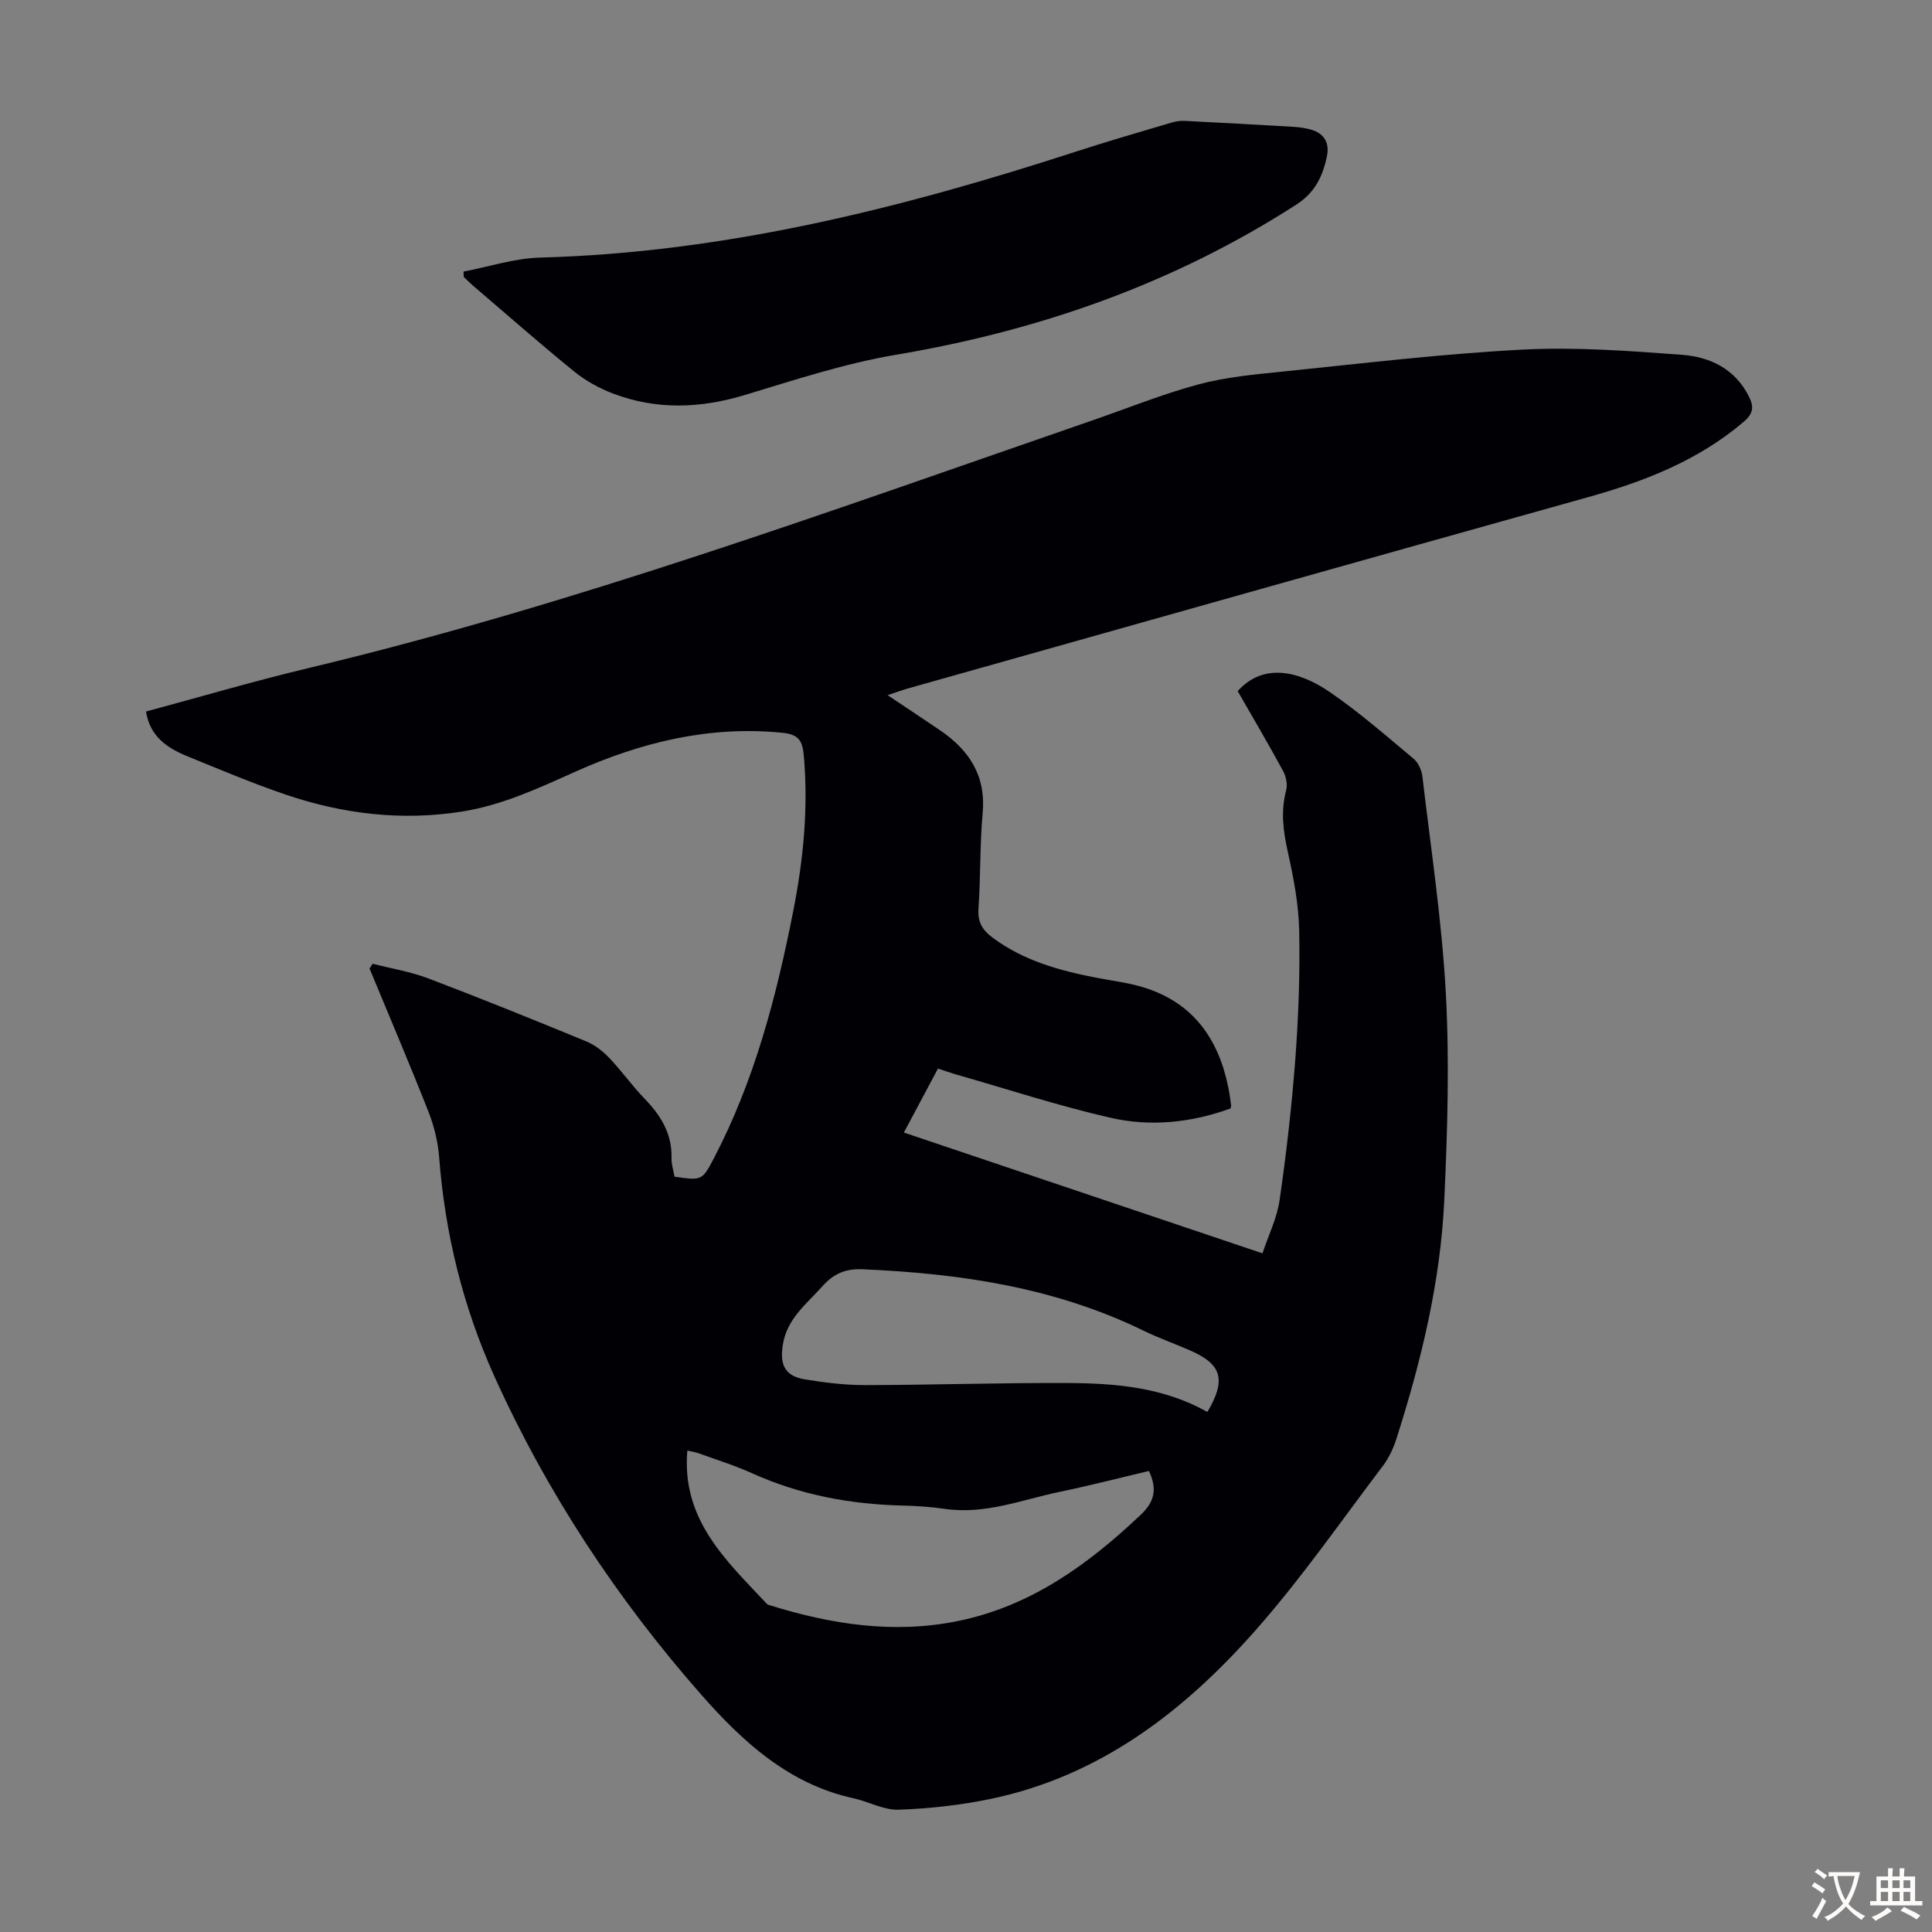
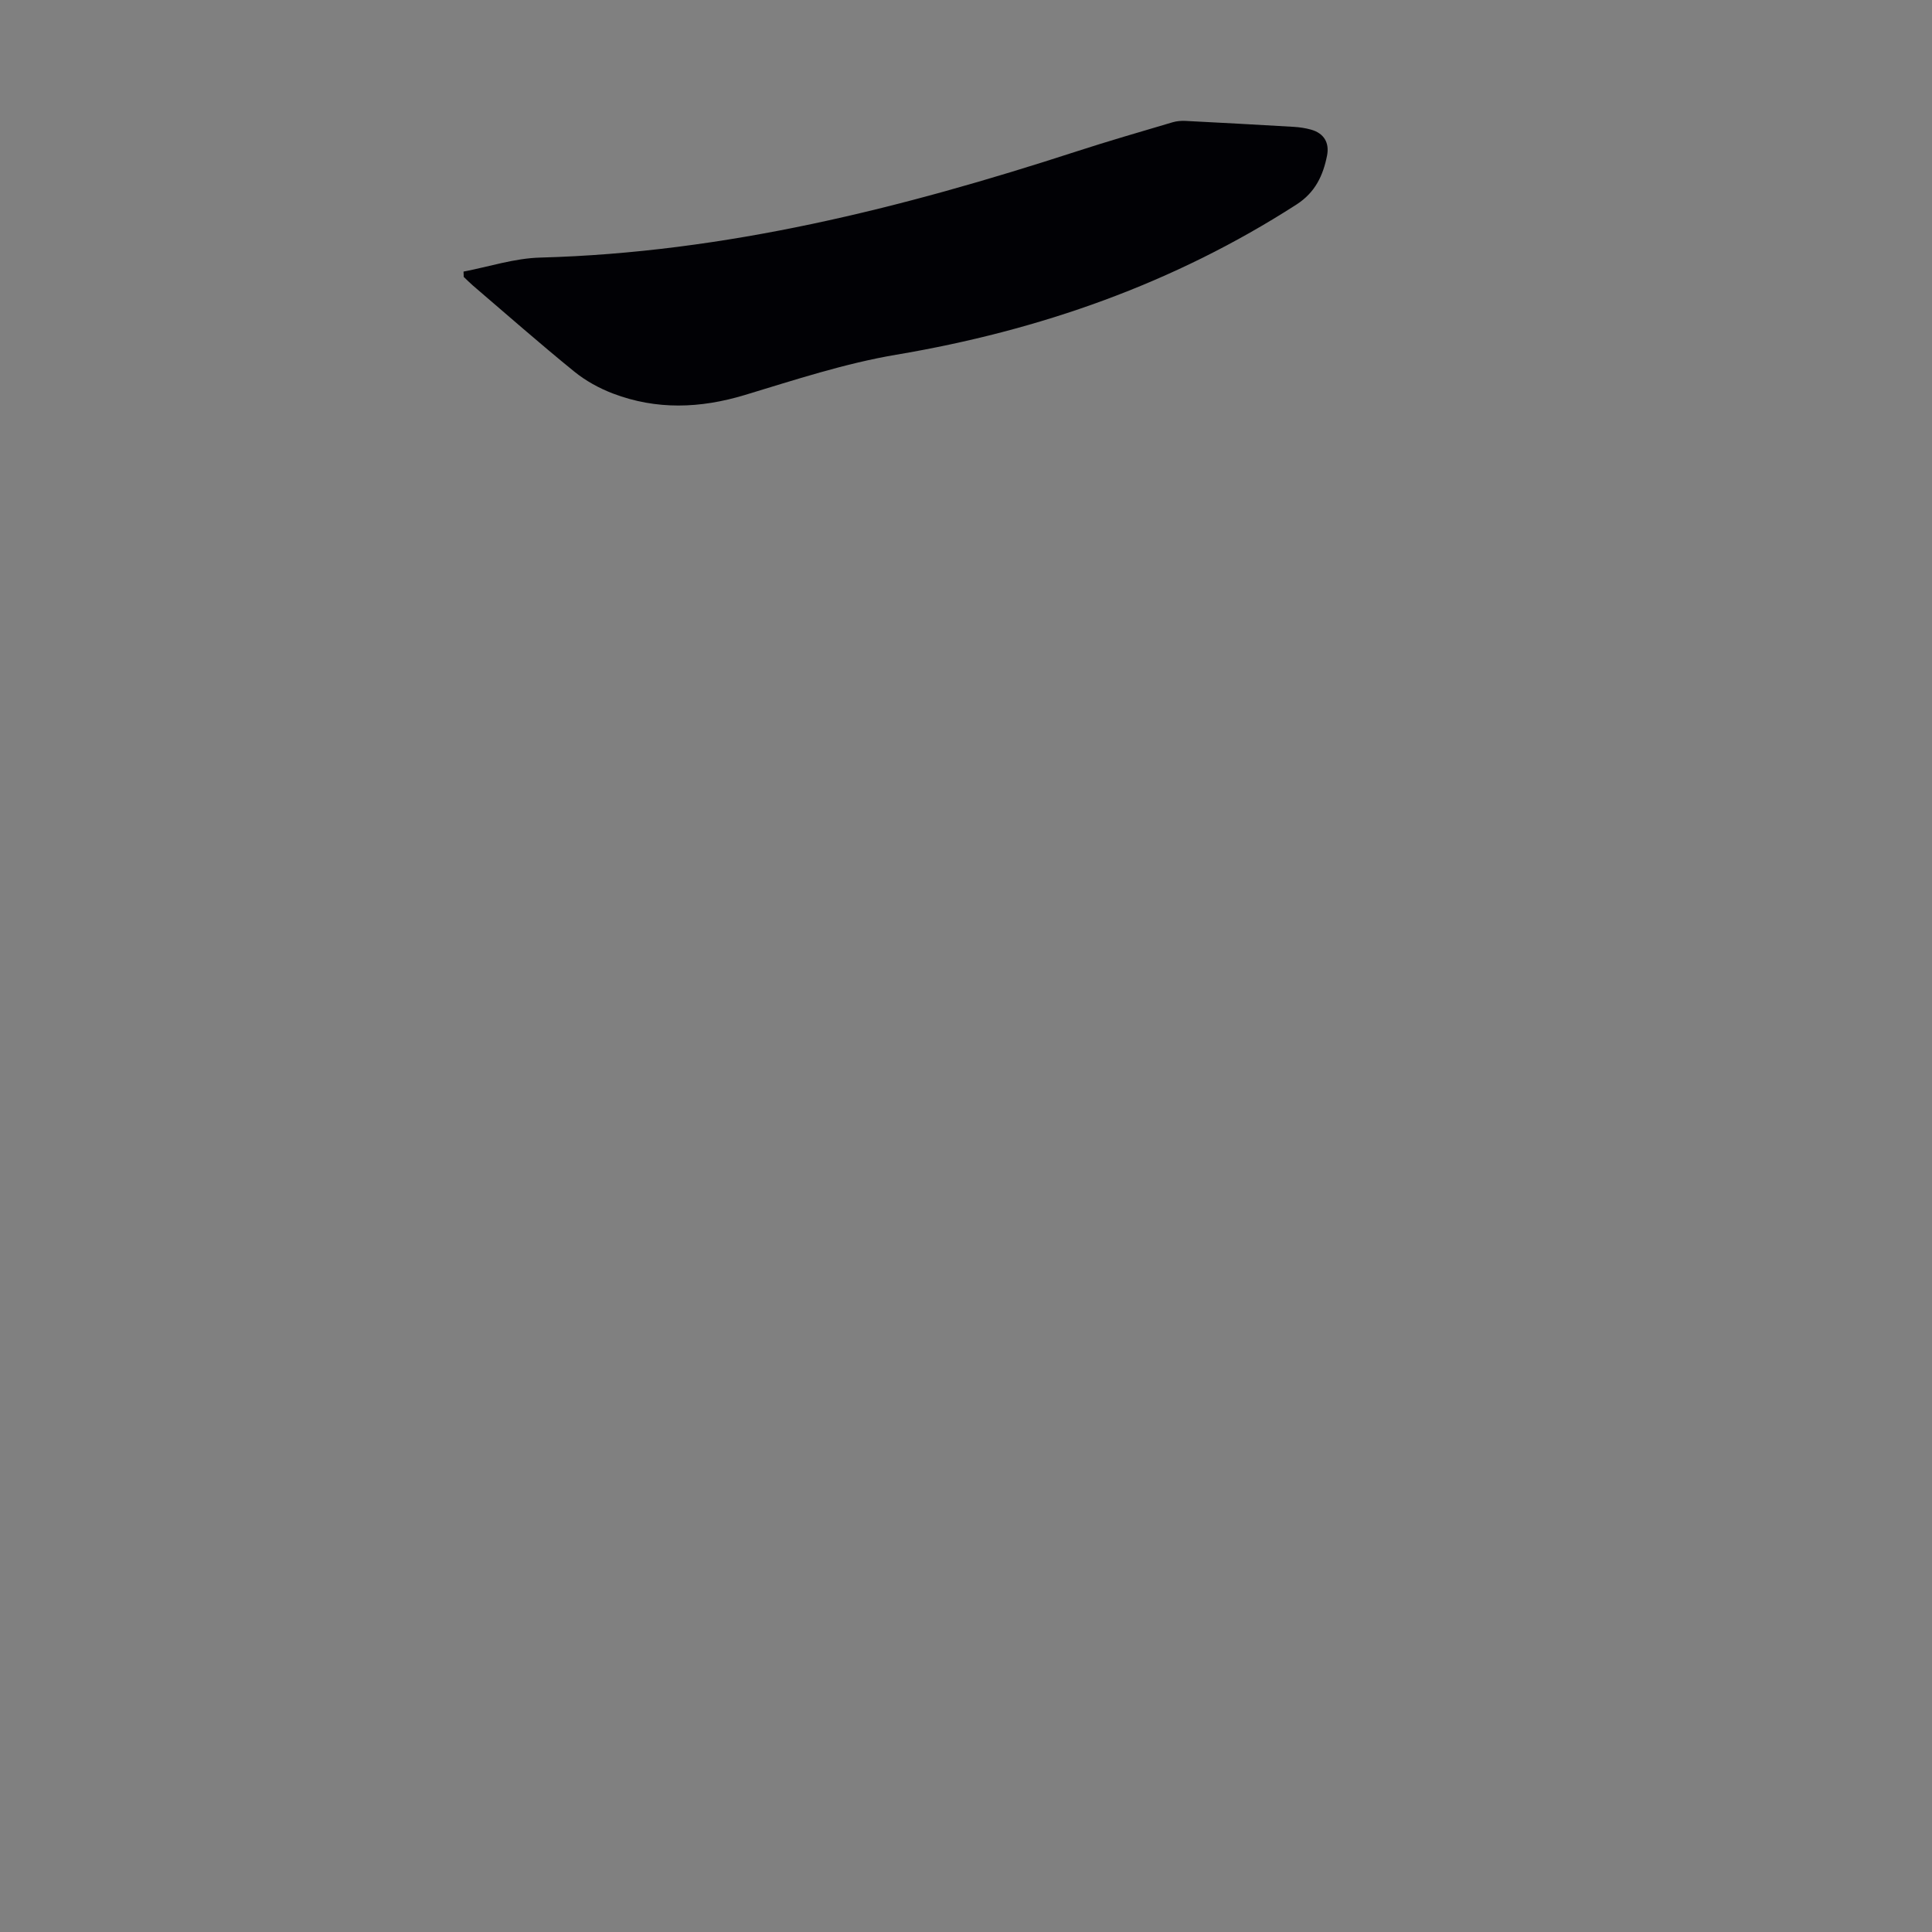
<svg xmlns="http://www.w3.org/2000/svg" enable-background="new 0 0 400 400" viewBox="0 0 400 400">
  <rect x="0" y="0" width="400" height="400" fill="#808080" stroke="none" />
-   <path d="m77.14 199.53c3.85.99 7.83 1.63 11.52 3.03 10.97 4.17 21.85 8.57 32.7 13.04 1.77.73 3.44 2.02 4.77 3.42 2.55 2.66 4.69 5.72 7.25 8.37 3.39 3.49 5.79 7.28 5.65 12.37-.04 1.3.41 2.6.62 3.86 5.64.81 5.71.85 8.18-3.87 8.42-16.12 12.94-33.52 16.42-51.22 2.08-10.57 3.13-21.23 2.17-32.05-.26-2.97-.94-4.41-4.39-4.76-15.17-1.53-29.32 1.96-42.98 8.08-7.55 3.38-15.03 6.89-23.31 8.21-12.55 2-24.78.53-36.69-3.53-6.87-2.34-13.57-5.18-20.3-7.92-4.14-1.69-7.71-4.08-8.52-9.25 11.27-3.03 22.42-6.32 33.71-9.01 55.22-13.2 108.45-32.69 161.99-51.18 7.39-2.55 14.68-5.51 22.21-7.54 5.67-1.52 11.64-2.06 17.51-2.66 16.47-1.68 32.93-3.67 49.45-4.53 11.01-.58 22.13.25 33.15 1.07 5.81.43 11.03 2.94 13.87 8.69 1 2.01.94 3.43-1.05 5.13-9.43 8.05-20.55 12.38-32.3 15.66-46.92 13.11-93.81 26.36-140.7 39.57-1.24.35-2.46.81-4.3 1.42 4.01 2.68 7.44 4.95 10.85 7.26 6.05 4.12 9.54 9.41 8.83 17.18-.6 6.57-.41 13.2-.87 19.79-.19 2.72.82 4.39 2.85 5.91 6.36 4.77 13.74 6.83 21.36 8.32 3.4.66 6.89 1.06 10.18 2.1 10.11 3.19 15.33 10.65 17.35 20.71.24 1.2.39 2.42.57 3.64.02.11-.03.22-.11.65-8.01 2.92-16.49 3.85-24.83 1.94-10.87-2.48-21.5-5.98-32.23-9.04-1.07-.31-2.12-.69-3.52-1.16-2.3 4.31-4.59 8.61-7.06 13.25 24.6 8.29 49.02 16.52 74.24 25.01 1.24-3.73 3.01-7.29 3.55-11.03 1.4-9.73 2.53-19.52 3.26-29.32.66-8.81.97-17.68.79-26.5-.11-5.41-1.15-10.86-2.33-16.16-.97-4.35-1.53-8.5-.36-12.88.32-1.21-.04-2.87-.66-4.01-3.03-5.58-6.26-11.06-9.38-16.5 5.25-5.88 12.56-4.26 19.05.18 6.08 4.16 11.67 9.06 17.34 13.79.98.81 1.69 2.37 1.85 3.67 1.76 15 4.05 29.98 4.86 45.03.76 14.14.33 28.39-.32 42.56-.77 16.95-4.75 33.39-9.9 49.52-.63 1.98-1.55 3.98-2.79 5.62-8.65 11.41-16.84 23.24-26.29 33.96-14.87 16.87-32.33 30.35-55.07 35.05-6.21 1.28-12.61 1.99-18.95 2.21-3.08.1-6.19-1.69-9.34-2.37-13.43-2.92-23.04-11.82-31.56-21.51-17.43-19.83-31.91-41.77-42.8-65.9-6.48-14.38-10.2-29.53-11.41-45.31-.24-3.17-1.03-6.4-2.19-9.36-3.92-9.96-8.13-19.81-12.22-29.7.21-.36.42-.68.63-1zm160.74 105.02c-6.16 1.45-12.2 3.02-18.31 4.28-7.92 1.64-15.62 4.81-24 3.56-2.87-.42-5.79-.61-8.69-.68-10.82-.26-21.25-2.2-31.17-6.69-3.55-1.61-7.3-2.77-10.98-4.1-.76-.28-1.58-.4-2.42-.6-1.26 14.34 8.08 22.8 16.47 31.75.14.15.39.22.6.28 12.75 3.97 25.7 5.98 38.98 3.26 15-3.07 26.84-11.61 37.73-21.91 2.95-2.75 3.55-5.34 1.79-9.15zm12.1-12.22c3.95-6.69 3-9.89-3.67-12.78-3.18-1.38-6.45-2.54-9.56-4.05-18.37-8.96-38.02-11.85-58.16-12.71-3.63-.16-6.04.96-8.36 3.56-3.25 3.64-7.24 6.62-8.13 11.94-.72 4.28.38 6.62 4.58 7.3 4.06.66 8.2 1.18 12.31 1.18 14.09-.02 28.17-.5 42.26-.43 9.85.06 19.66.9 28.73 5.99z" fill="#010105" />
  <path d="m95.97 56.23c5.28-1.01 10.55-2.76 15.85-2.9 38.29-1.03 74.91-10.23 111.06-21.98 6.58-2.14 13.24-4.06 19.88-6.03.84-.25 1.76-.33 2.64-.29 7.47.38 14.95.79 22.42 1.23 1.21.07 2.45.25 3.62.58 2.71.76 3.83 2.75 3.31 5.38-.82 4.12-2.44 7.62-6.32 10.12-25.4 16.35-53.16 26.09-82.87 31.1-10.63 1.79-21.02 5.22-31.38 8.35-9.21 2.78-18.26 3.11-27.26-.31-2.86-1.09-5.68-2.64-8.05-4.57-7.12-5.78-14.01-11.85-20.98-17.81-.65-.56-1.25-1.18-1.88-1.77-.01-.37-.03-.74-.04-1.1z" fill="#010105" />
  <g fill="#fcfbfa">
-     <path d="m377.9 391.2c-.2.3-.4.5-.6.8-.7-.6-1.4-1-2.2-1.5.2-.3.4-.5.5-.8.6.4 1.4.8 2.3 1.5zm-1.8 6.1c-.2-.2-.5-.4-.9-.6.4-.6.8-1.2 1.2-1.9s.7-1.3.9-1.9c.3.3.5.5.8.7-.7 1.3-1.4 2.6-2 3.7zm2.2-9c-.3.3-.5.5-.6.8-.6-.6-1.3-1.1-2-1.5.3-.3.5-.5.6-.7.6.5 1.3.9 2 1.4zm.3.2v-.9h2 4.5c-.3 1.3-.6 2.5-1 3.6s-.9 2.1-1.4 3c.4.5 1 1 1.6 1.4s1.2.8 1.9 1.1c-.3.2-.5.4-.8.8-.4-.3-1-.7-1.6-1.2s-1.2-1.1-1.6-1.6c-.5.6-1.1 1.1-1.7 1.6s-1.4.9-2.1 1.4c-.1-.3-.3-.5-.7-.8.6-.2 1.2-.5 1.9-1s1.4-1.1 2-1.8c-.5-.8-.9-1.6-1.2-2.5s-.6-2-.8-3.2c-.4.1-.7.1-1 .1zm2.5 2.7c.3 1 .7 1.7 1 2.2.3-.5.6-1.1 1-2s.6-1.9.9-3h-3.2-.4c.1.9.3 1.8.7 2.8z" />
-     <path d="m396.5 388.5v1.5 3.6h1.5v.9c-.4 0-1 0-1.7 0h-7.9c-.5 0-.9 0-1.2 0v-.9h1.3v-3.5c0-.7 0-1.2 0-1.6h2.4c0-.8 0-1.4 0-1.7h1c0 .3-.1.8-.1 1.7h1.5c0-.8 0-1.4 0-1.7h1c0 .3-.1.9-.1 1.7zm-8.2 9.2c-.2-.3-.5-.5-.8-.8.8-.3 1.4-.6 1.9-.9s1-.7 1.4-1.1c.3.3.6.5.9.8-1.6 1-2.8 1.6-3.4 2zm2.6-6.8v-1.6h-1.5v1.6zm0 2.7v-1.9h-1.5v1.9zm2.4-2.7v-1.6h-1.5v1.6zm0 2.7v-1.9h-1.5v1.9zm.2 2 .7-.8c.4.2.9.5 1.6.8s1.3.7 1.8 1c-.3.3-.5.5-.8.8-.4-.3-1.5-1-3.3-1.8zm2-4.7v-1.6h-1.4v1.6zm0 2.7v-1.9h-1.4v1.9z" />
-   </g>
+     </g>
</svg>